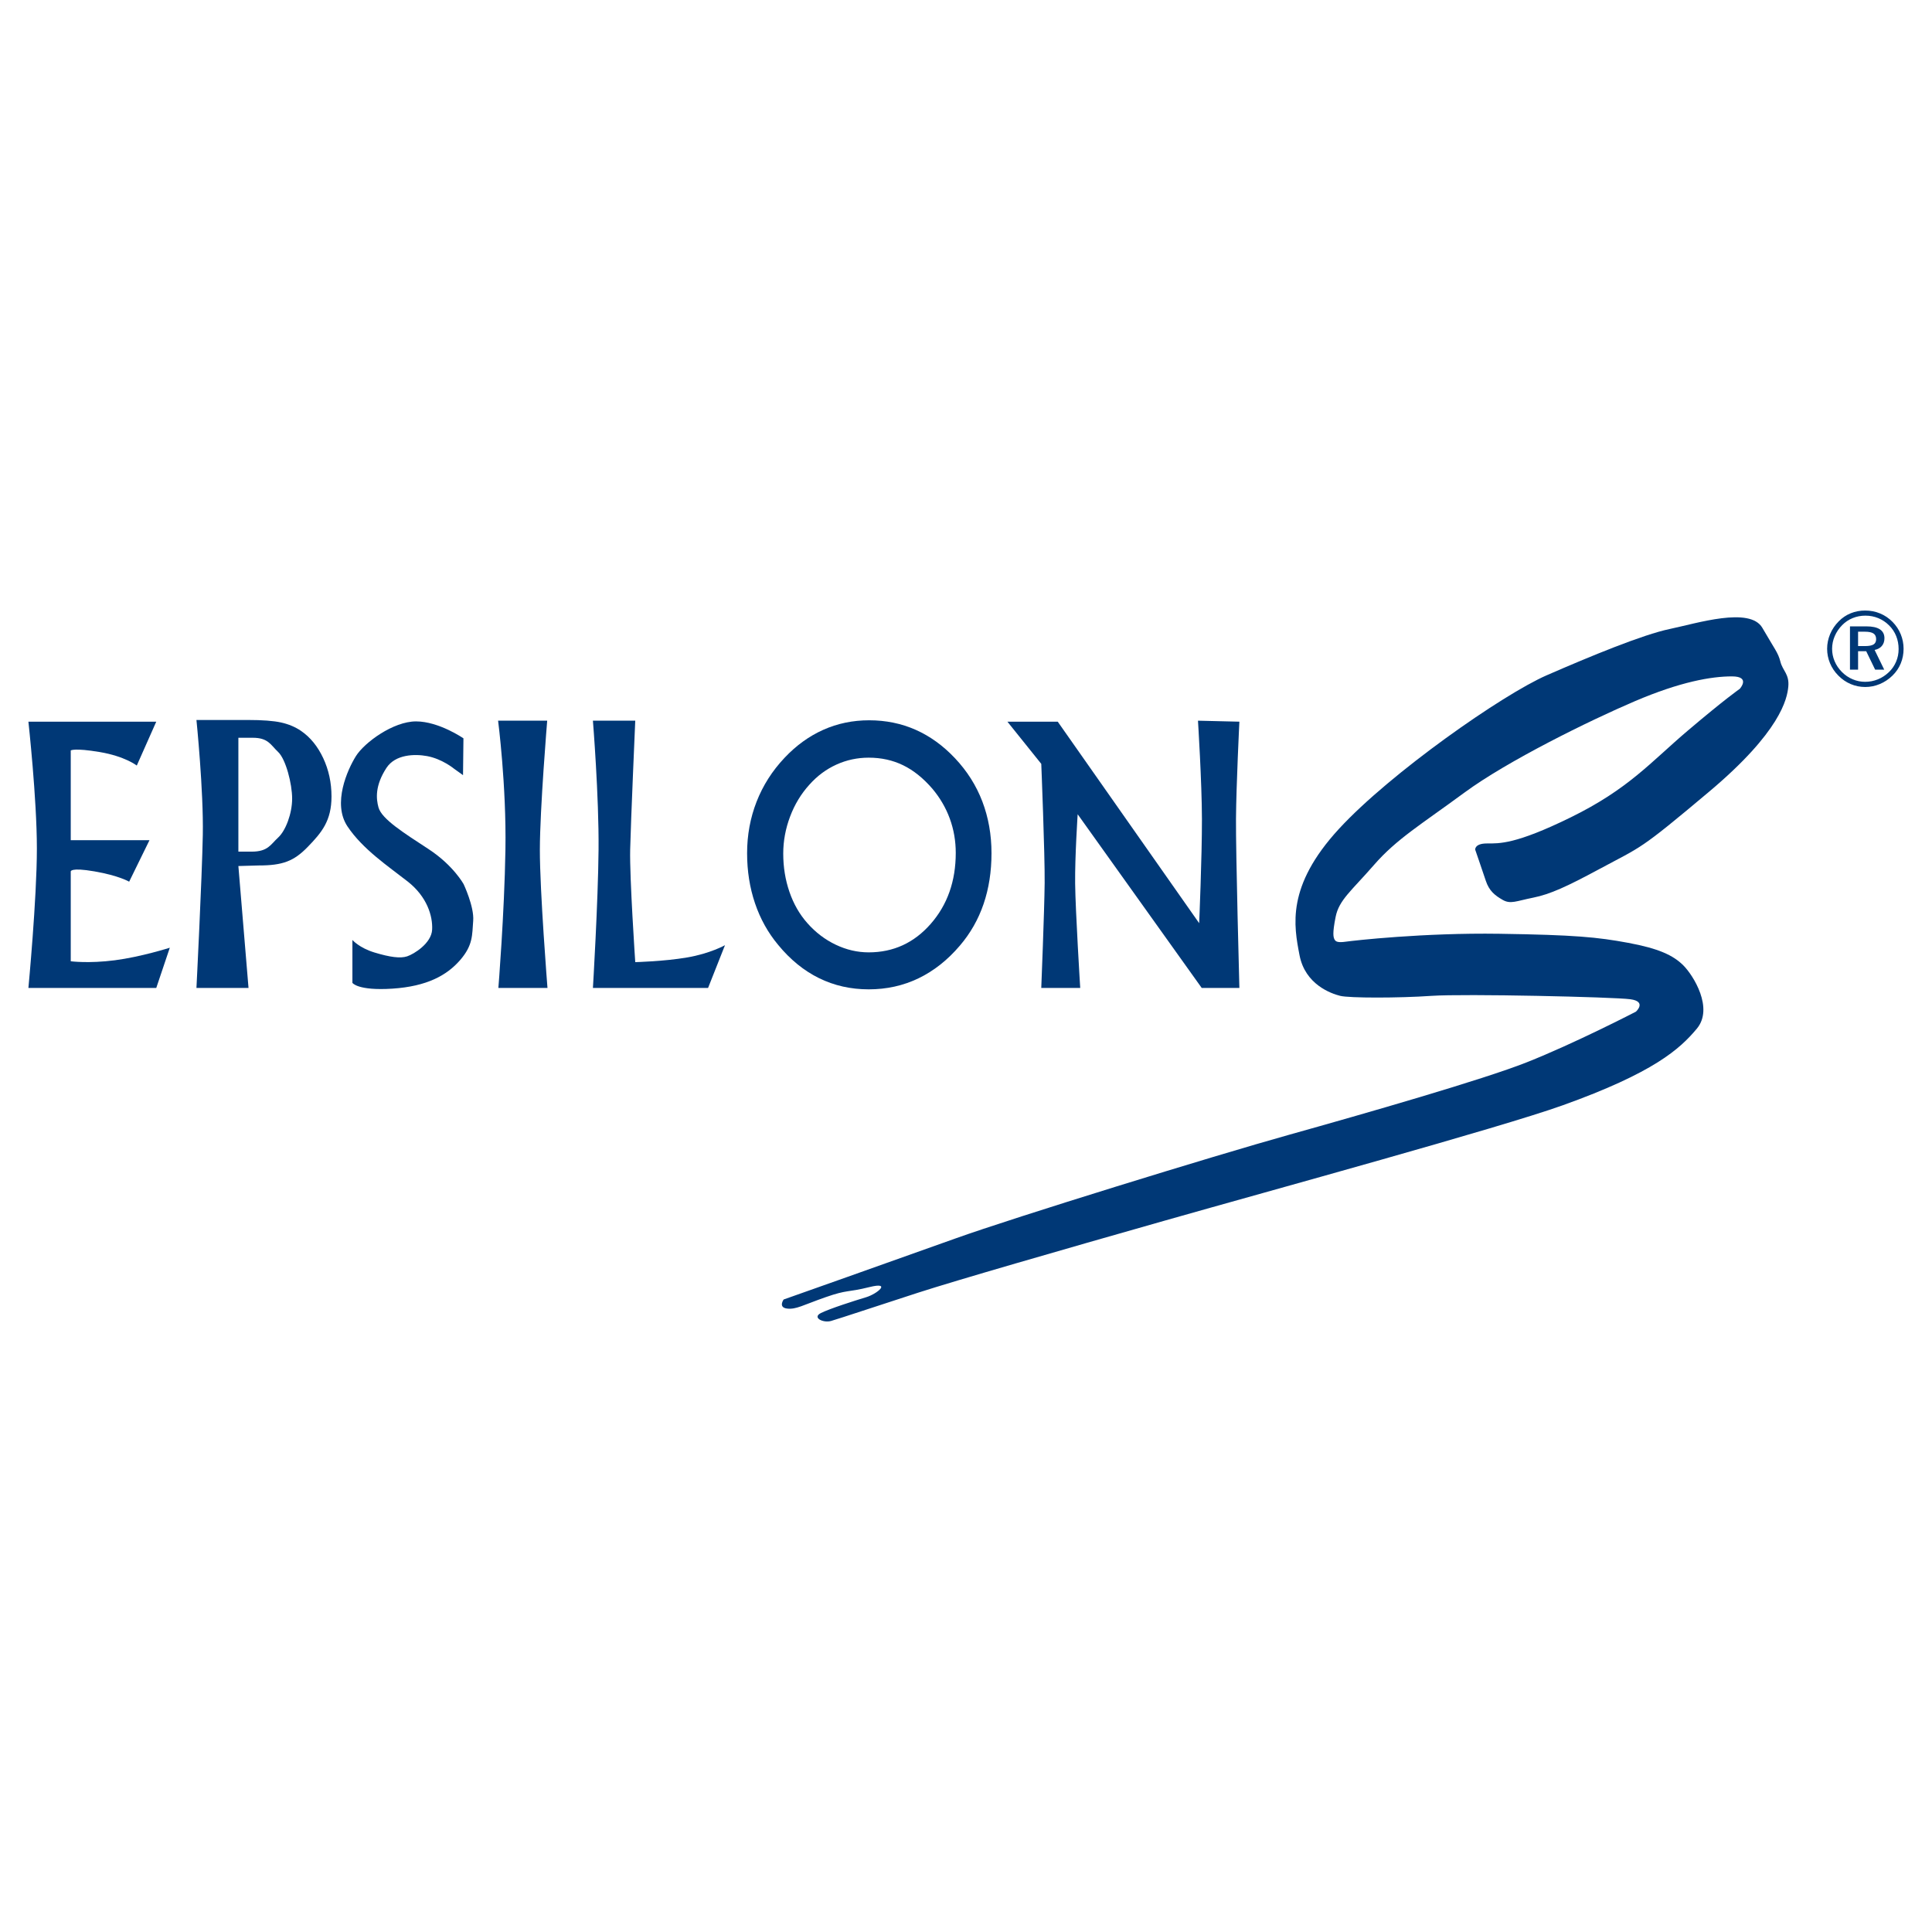
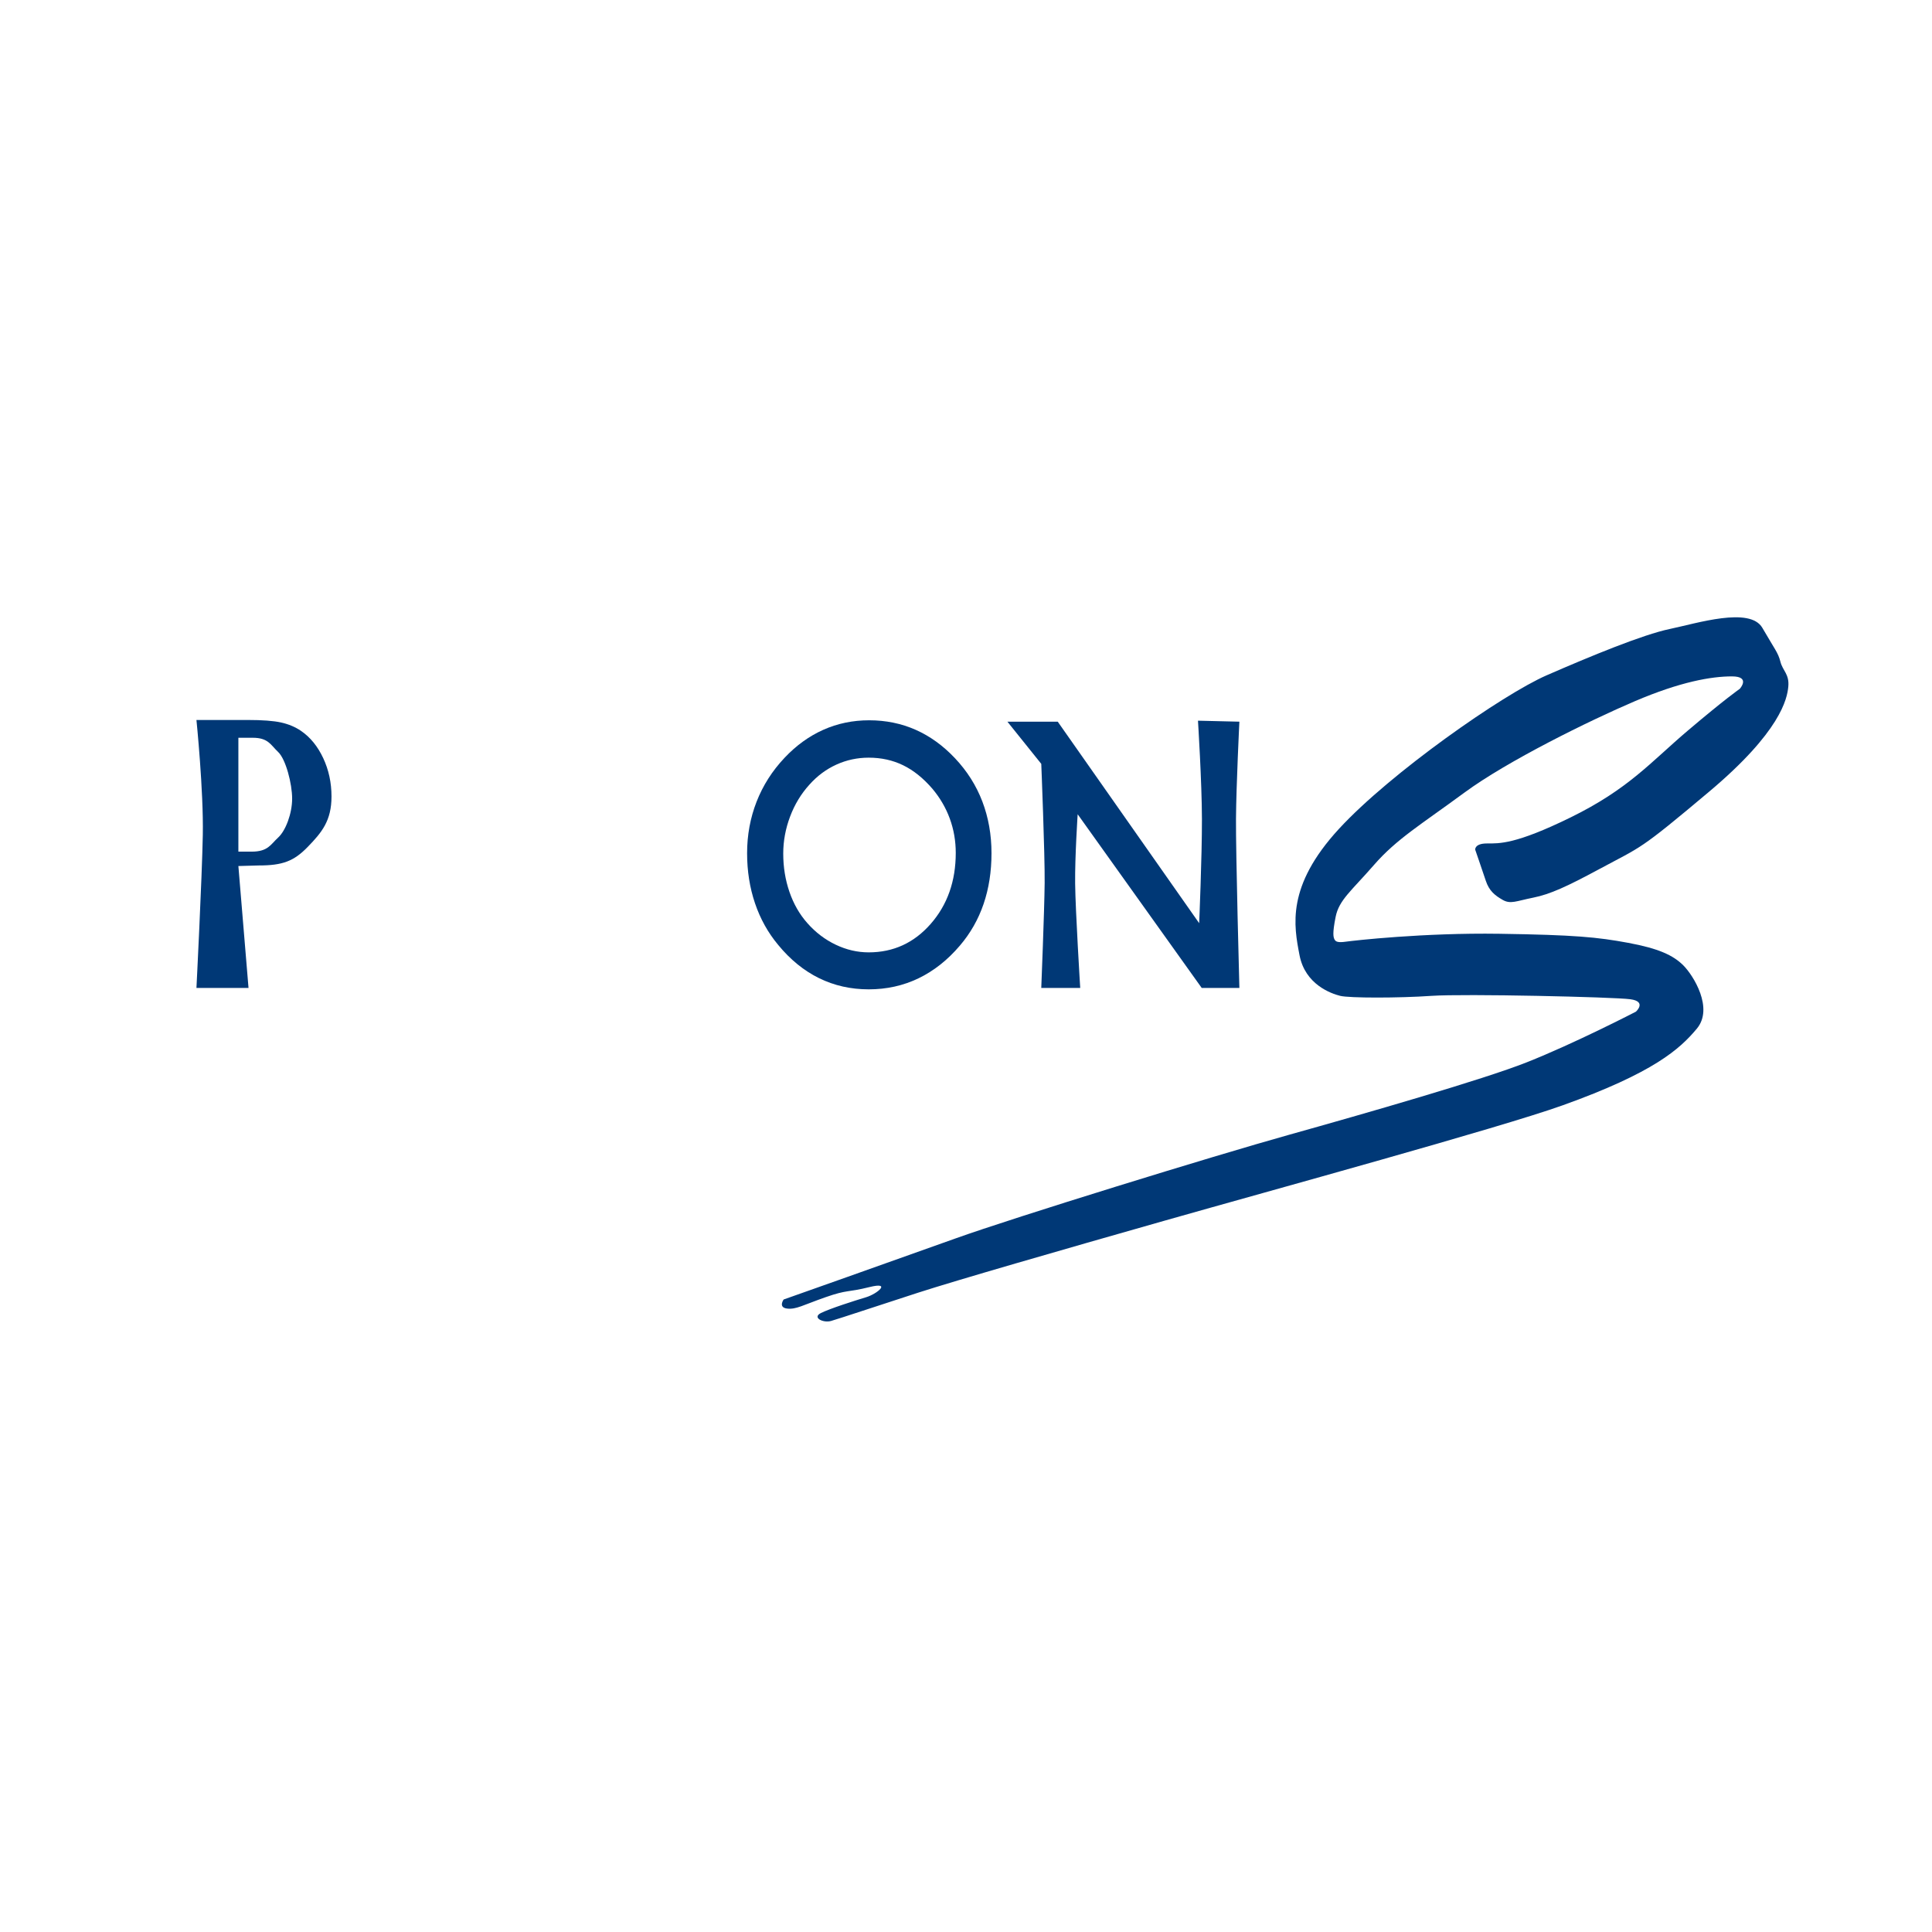
<svg xmlns="http://www.w3.org/2000/svg" version="1.0" id="Layer_1" x="0px" y="0px" width="192.756px" height="192.756px" viewBox="0 0 192.756 192.756" enable-background="new 0 0 192.756 192.756" xml:space="preserve">
  <g>
    <polygon fill-rule="evenodd" clip-rule="evenodd" fill="#FFFFFF" points="0,0 192.756,0 192.756,192.756 0,192.756 0,0  " />
-     <path fill-rule="evenodd" clip-rule="evenodd" fill="#003876" d="M15.59,98.568H2.834c0,0,0.845-8.926,0.845-13.91   c0-4.983-0.845-12.656-0.845-12.656H15.59l-1.943,4.378c0,0-1.183-0.929-3.717-1.352s-2.872-0.155-2.872-0.155v8.954h7.855   l-2.027,4.139c0,0-1.014-0.605-3.463-1.028s-2.365,0.014-2.365,0.014v8.954c0,0,1.773,0.239,4.392-0.099   c2.619-0.338,5.491-1.253,5.491-1.253L15.59,98.568L15.59,98.568z" />
    <path fill-rule="evenodd" clip-rule="evenodd" fill="#003876" d="M78.827,81.47c0.454-1.208,1.096-2.267,1.923-3.179   c0.78-0.876,1.678-1.544,2.694-2.006c1.016-0.461,2.091-0.693,3.226-0.693c1.252,0,2.396,0.252,3.43,0.755   c1.034,0.503,2.006,1.281,2.916,2.335c0.768,0.912,1.35,1.909,1.746,2.992c0.396,1.083,0.594,2.223,0.594,3.417   c0,2.817-0.831,5.176-2.491,7.076s-3.726,2.85-6.195,2.85c-1.123,0-2.219-0.254-3.288-0.763s-2.012-1.226-2.827-2.149   c-0.78-0.876-1.376-1.915-1.79-3.116c-0.414-1.201-0.621-2.477-0.621-3.827C78.144,83.909,78.372,82.678,78.827,81.47L78.827,81.47   z M75.326,90.117c0.526,1.555,1.297,2.94,2.313,4.157c1.204,1.466,2.562,2.572,4.075,3.316c1.513,0.744,3.167,1.117,4.962,1.117   c1.784,0,3.438-0.367,4.962-1.1s2.9-1.82,4.129-3.263c1.051-1.229,1.839-2.614,2.366-4.157c0.526-1.543,0.789-3.23,0.789-5.062   c0-1.843-0.305-3.563-0.913-5.159s-1.521-3.038-2.737-4.326c-1.182-1.252-2.488-2.195-3.917-2.828s-2.977-0.949-4.643-0.949   c-1.63,0-3.154,0.316-4.572,0.949c-1.418,0.633-2.706,1.563-3.863,2.792c-1.229,1.3-2.159,2.76-2.792,4.379   c-0.632,1.619-0.947,3.333-0.947,5.141C74.538,86.899,74.8,88.562,75.326,90.117L75.326,90.117z" />
    <path fill-rule="evenodd" clip-rule="evenodd" fill="#003876" d="M107.267,88.15c0.029,2.703,0.507,10.418,0.507,10.418h-3.886   c0,0,0.31-7.659,0.338-10.475c0.029-2.816-0.338-11.882-0.338-11.882l-3.378-4.209h5.021l14.111,20.106   c0,0,0.284-6.662,0.276-10.378c-0.008-3.716-0.395-9.827-0.395-9.827l4.131,0.099c0,0-0.312,6.293-0.338,9.672   c-0.027,3.379,0.338,16.895,0.338,16.895h-3.757l-12.377-17.331C107.521,81.237,107.238,85.448,107.267,88.15L107.267,88.15z" />
    <path fill-rule="evenodd" clip-rule="evenodd" fill="#003876" d="M23.783,73.607h1.428c1.555,0,1.782,0.704,2.542,1.422   c0.759,0.719,1.394,3.166,1.394,4.651c0,1.485-0.646,3.198-1.394,3.881c-0.748,0.682-1,1.408-2.651,1.408h-1.319V73.607   L23.783,73.607z M23.783,86.404l2.027-0.057c2.382,0,3.504-0.419,4.899-1.858c1.395-1.438,2.365-2.601,2.365-5.025   c0-1.374-0.276-2.648-0.826-3.825c-0.551-1.176-1.287-2.081-2.208-2.714c-0.575-0.394-1.24-0.674-1.994-0.842   c-0.754-0.167-1.862-0.251-3.322-0.251h-5.124c0,0,0.718,7.082,0.634,11.474c-0.084,4.392-0.634,15.261-0.634,15.261h5.195   L23.783,86.404L23.783,86.404z" />
-     <path fill-rule="evenodd" clip-rule="evenodd" fill="#003876" d="M53.862,84.771c-0.007,4.111,0.76,13.797,0.76,13.797h-4.899   c0,0,0.598-7.377,0.704-13.797c0.105-6.419-0.732-12.868-0.732-12.868h4.899C54.594,71.903,53.869,80.66,53.862,84.771   L53.862,84.771z" />
-     <path fill-rule="evenodd" clip-rule="evenodd" fill="#003876" d="M70.644,98.568H59.156c0,0,0.514-8.504,0.562-13.797   c0.049-5.293-0.563-12.868-0.563-12.868h4.224c0,0-0.443,10.108-0.507,12.868s0.507,11.221,0.507,11.221s2.864-0.07,5.173-0.465   c2.309-0.394,3.78-1.225,3.78-1.225L70.644,98.568L70.644,98.568z" />
-     <path fill-rule="evenodd" clip-rule="evenodd" fill="#003876" d="M46.196,77.337l0.042-3.674c0,0-2.449-1.689-4.73-1.689   c-2.28,0-5.152,2.112-5.997,3.463s-2.365,4.73-0.845,7.011s4.055,3.97,5.998,5.491c1.943,1.52,2.52,3.449,2.45,4.814   c-0.07,1.366-1.816,2.436-2.492,2.661c-0.676,0.225-1.717,0.084-3.252-0.38c-1.535-0.464-2.21-1.253-2.21-1.253v4.279   c0,0,0.521,0.803,3.984,0.578c3.464-0.225,5.449-1.338,6.758-2.844c1.309-1.506,1.196-2.52,1.309-3.928   c0.112-1.408-0.958-3.661-0.958-3.661s-1.028-1.872-3.477-3.477c-2.45-1.605-4.688-2.999-5.012-4.167   c-0.24-0.867-0.363-2.169,0.789-3.942c0.887-1.366,2.828-1.41,4.055-1.183c1.521,0.282,2.703,1.267,2.703,1.267L46.196,77.337   L46.196,77.337z" />
    <path fill-rule="evenodd" clip-rule="evenodd" fill="#003876" d="M78.183,129.652c0,0,11.149-3.941,17.119-6.082   c5.969-2.139,25.679-8.221,33.338-10.361c7.658-2.141,19.346-5.506,23.651-7.209c4.843-1.914,10.924-5.066,10.924-5.066   s1.127-1.014-0.562-1.24c-1.689-0.225-16.556-0.562-19.822-0.338c-3.267,0.227-8.222,0.227-9.123,0   c-0.901-0.225-3.491-1.125-4.054-4.054c-0.563-2.928-1.352-6.87,3.941-12.614c5.128-5.564,16.331-13.403,20.724-15.317   c4.393-1.915,9.573-4.054,12.275-4.618c2.703-0.563,7.998-2.253,9.236-0.112c1.238,2.14,1.576,2.477,1.802,3.378   c0.226,0.901,0.901,1.239,0.788,2.478c-0.112,1.239-0.788,4.505-7.883,10.475c-7.096,5.969-6.646,5.406-11.038,7.771   c-3.151,1.697-4.843,2.478-6.532,2.815s-2.253,0.676-3.041,0.225c-0.788-0.45-1.352-0.901-1.689-1.915s-1.056-3.097-1.056-3.097   s-0.07-0.62,1.168-0.62c1.239,0,2.816,0.113,8.335-2.59c5.812-2.846,7.996-5.519,11.713-8.672c3.717-3.153,5.182-4.167,5.182-4.167   s1.125-1.239-0.789-1.239c-2.056,0-5.139,0.536-9.686,2.478c-4.548,1.943-12.728,5.969-17.007,9.123   c-4.28,3.153-6.758,4.618-9.011,7.208s-3.491,3.491-3.829,5.181s-0.225,2.027-0.113,2.253c0.113,0.225,0.338,0.338,1.127,0.225   c0.788-0.113,7.771-0.901,15.317-0.789c7.546,0.113,9.799,0.338,12.84,0.901c3.041,0.562,4.504,1.239,5.518,2.252   c1.014,1.013,3.041,4.28,1.352,6.308s-4.279,4.391-13.401,7.658c-6.271,2.244-28.945,8.447-39.646,11.488   c-10.699,3.041-20.836,5.969-24.665,7.207c-3.829,1.24-7.884,2.592-8.672,2.816s-1.915-0.338-1.014-0.789   c0.901-0.449,3.379-1.238,4.505-1.576c1.126-0.338,2.59-1.576,0.338-1.014c-2.253,0.562-2.14,0.225-4.393,1.014   c-2.253,0.789-2.928,1.238-3.83,1.127C77.619,130.441,78.183,129.652,78.183,129.652L78.183,129.652z" />
-     <path fill-rule="evenodd" clip-rule="evenodd" fill="#003876" d="M186.915,63.201c0.178,0.117,0.268,0.307,0.268,0.569   c0,0.242-0.086,0.417-0.258,0.526c-0.171,0.108-0.453,0.163-0.848,0.163h-0.696v-1.434h0.675   C186.451,63.025,186.737,63.084,186.915,63.201L186.915,63.201z M184.572,62.492v4.32h0.809v-1.838h0.812l0.891,1.838h0.906   l-0.959-1.967c0.311-0.062,0.552-0.195,0.723-0.399s0.257-0.459,0.257-0.767c0-0.394-0.151-0.69-0.453-0.889   c-0.302-0.199-0.753-0.298-1.354-0.298H184.572L184.572,62.492z M189.176,66.012c-0.166,0.394-0.404,0.742-0.715,1.043   c-0.332,0.317-0.699,0.558-1.103,0.722c-0.402,0.165-0.828,0.248-1.277,0.248c-0.429,0-0.845-0.085-1.247-0.255   c-0.402-0.17-0.76-0.414-1.07-0.73c-0.315-0.316-0.556-0.673-0.724-1.07s-0.251-0.81-0.251-1.24c0-0.434,0.087-0.854,0.262-1.263   c0.174-0.409,0.424-0.777,0.749-1.104c0.297-0.302,0.645-0.535,1.042-0.696c0.397-0.162,0.821-0.243,1.271-0.243   c0.456,0,0.885,0.083,1.288,0.25c0.402,0.167,0.763,0.41,1.081,0.729c0.308,0.306,0.541,0.66,0.702,1.062   c0.161,0.402,0.241,0.833,0.241,1.294C189.425,65.202,189.342,65.619,189.176,66.012L189.176,66.012z M184.645,61.186   c-0.45,0.183-0.85,0.452-1.198,0.808c-0.372,0.376-0.658,0.799-0.856,1.271s-0.298,0.958-0.298,1.462   c0,0.5,0.096,0.979,0.285,1.437c0.189,0.458,0.466,0.869,0.828,1.234c0.365,0.373,0.778,0.657,1.239,0.852   c0.461,0.195,0.944,0.292,1.452,0.292c0.497,0,0.979-0.097,1.446-0.292c0.468-0.195,0.89-0.475,1.266-0.841   c0.362-0.352,0.639-0.756,0.828-1.214c0.189-0.457,0.284-0.946,0.284-1.467c0-0.503-0.095-0.987-0.284-1.449   s-0.462-0.873-0.817-1.232c-0.363-0.369-0.776-0.65-1.243-0.843c-0.466-0.193-0.959-0.29-1.479-0.29   C185.579,60.911,185.095,61.003,184.645,61.186L184.645,61.186z" />
  </g>
</svg>